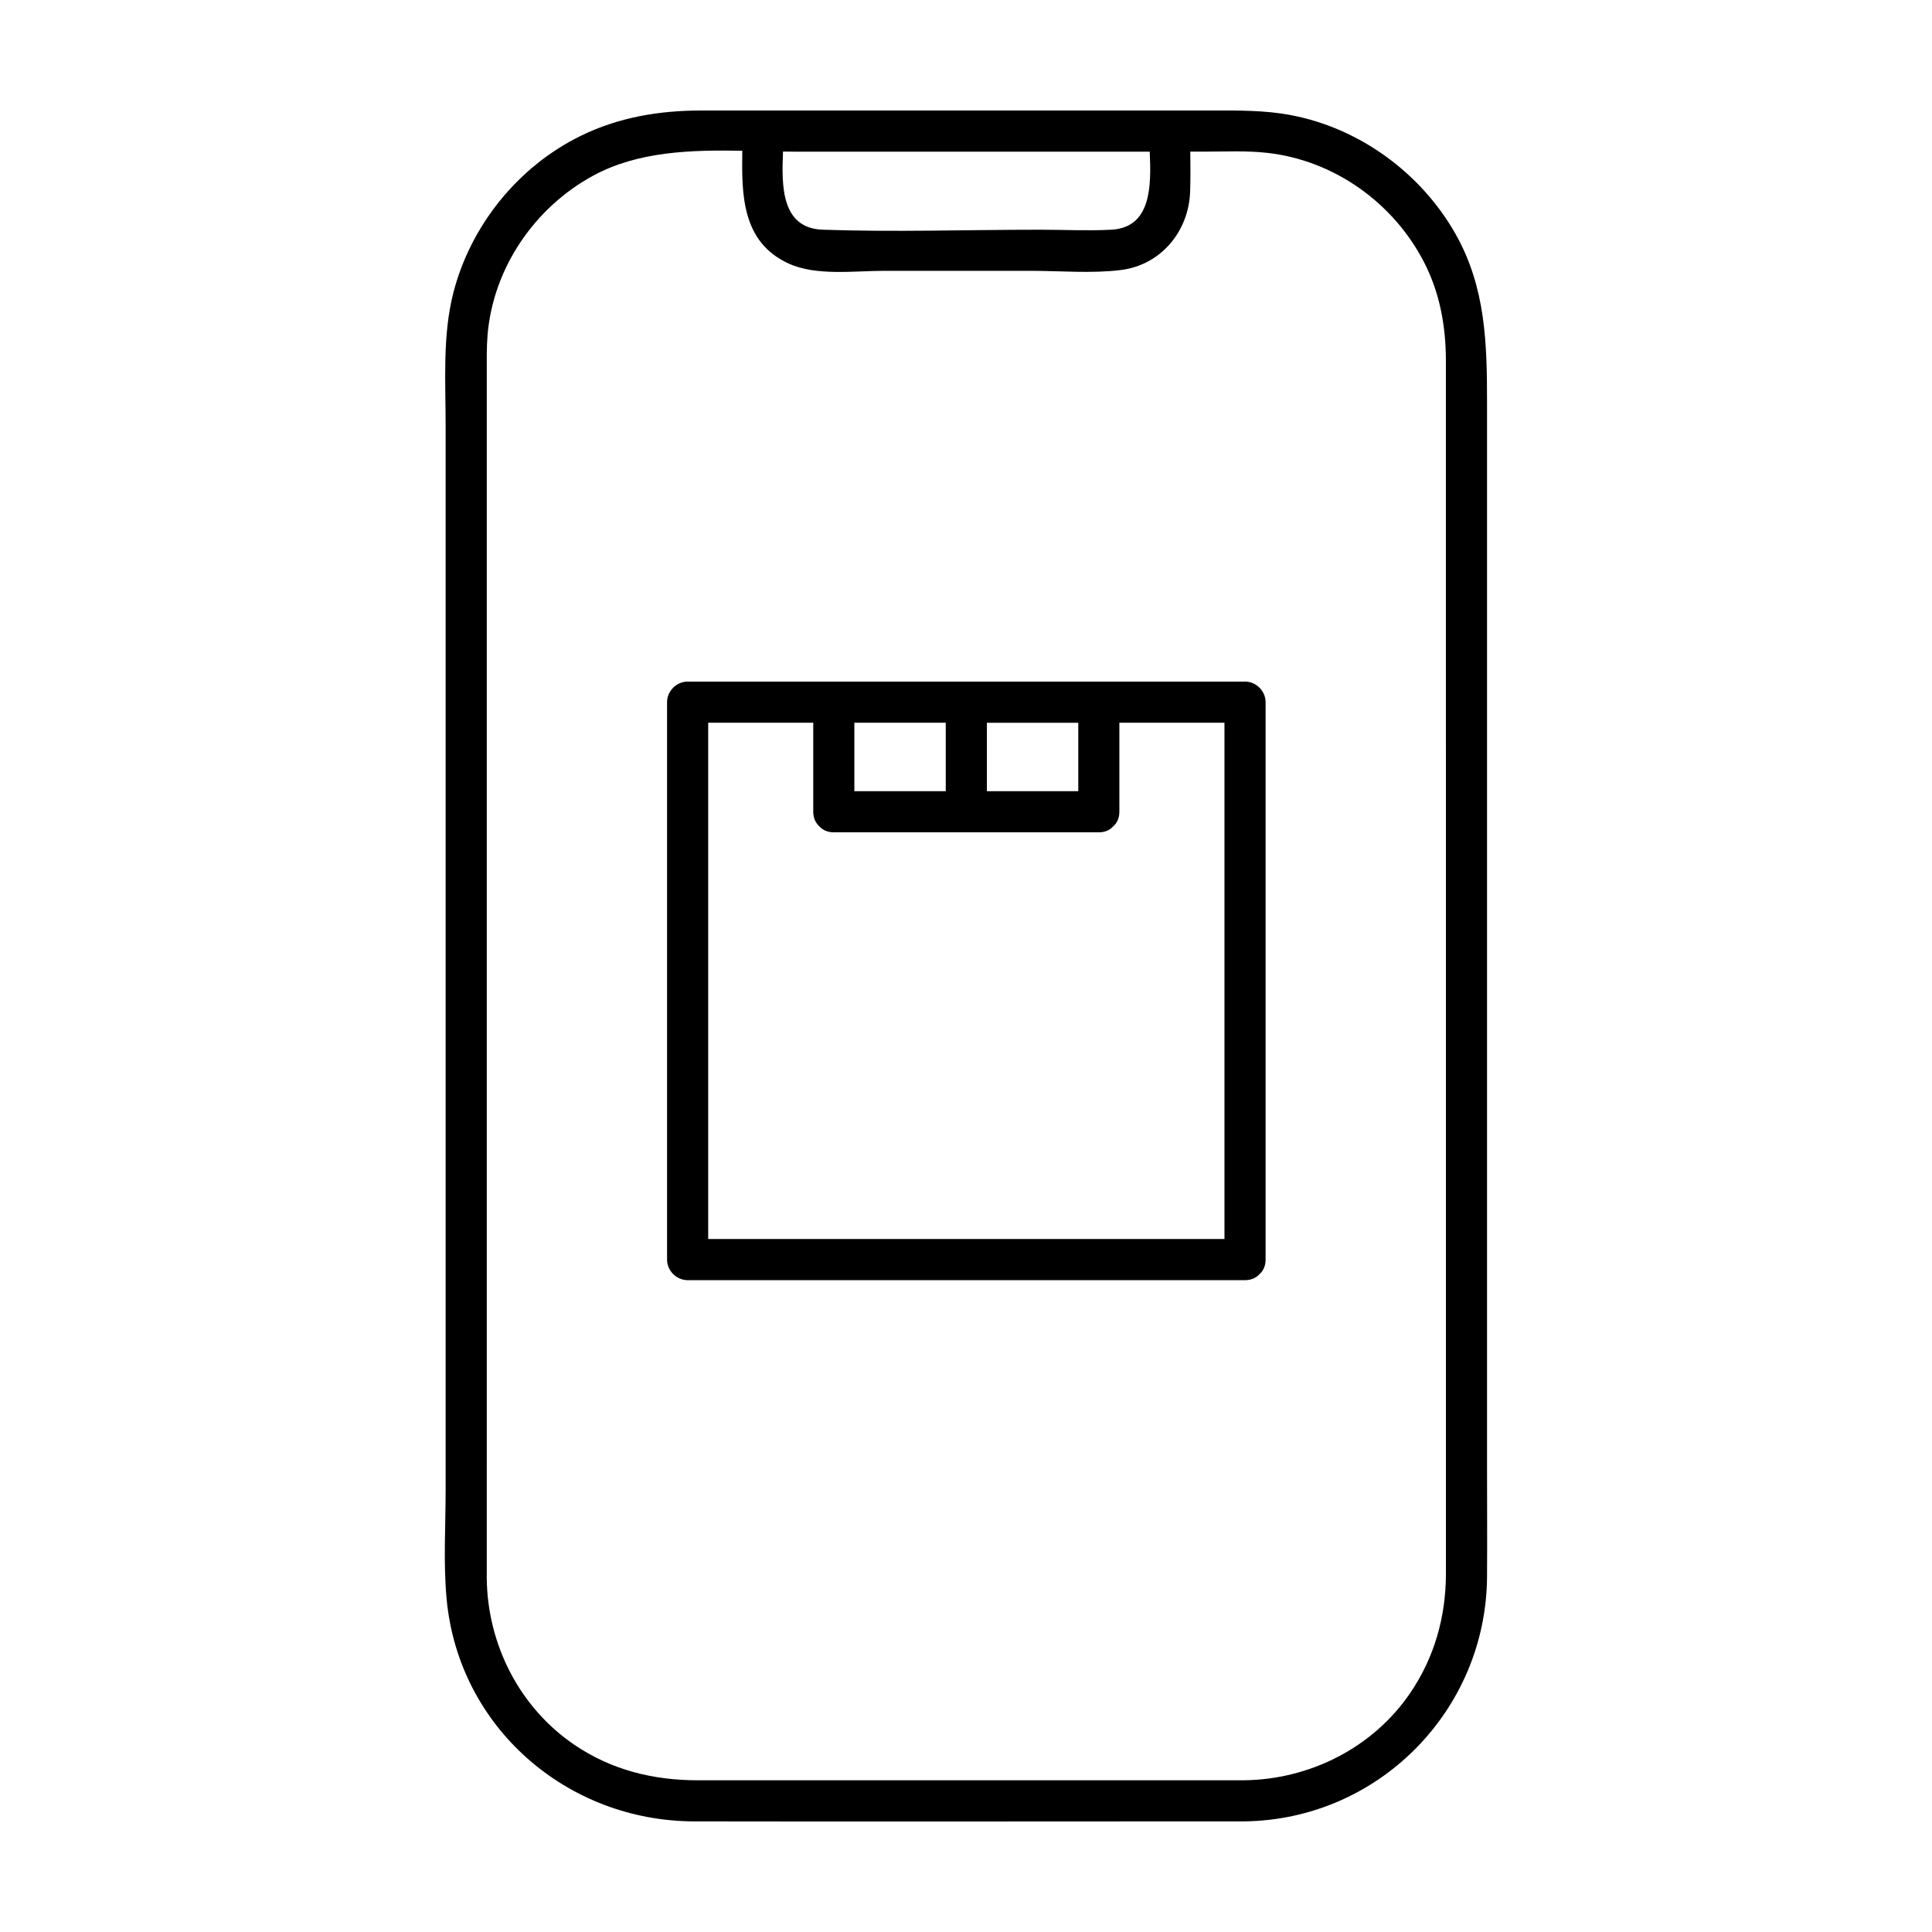
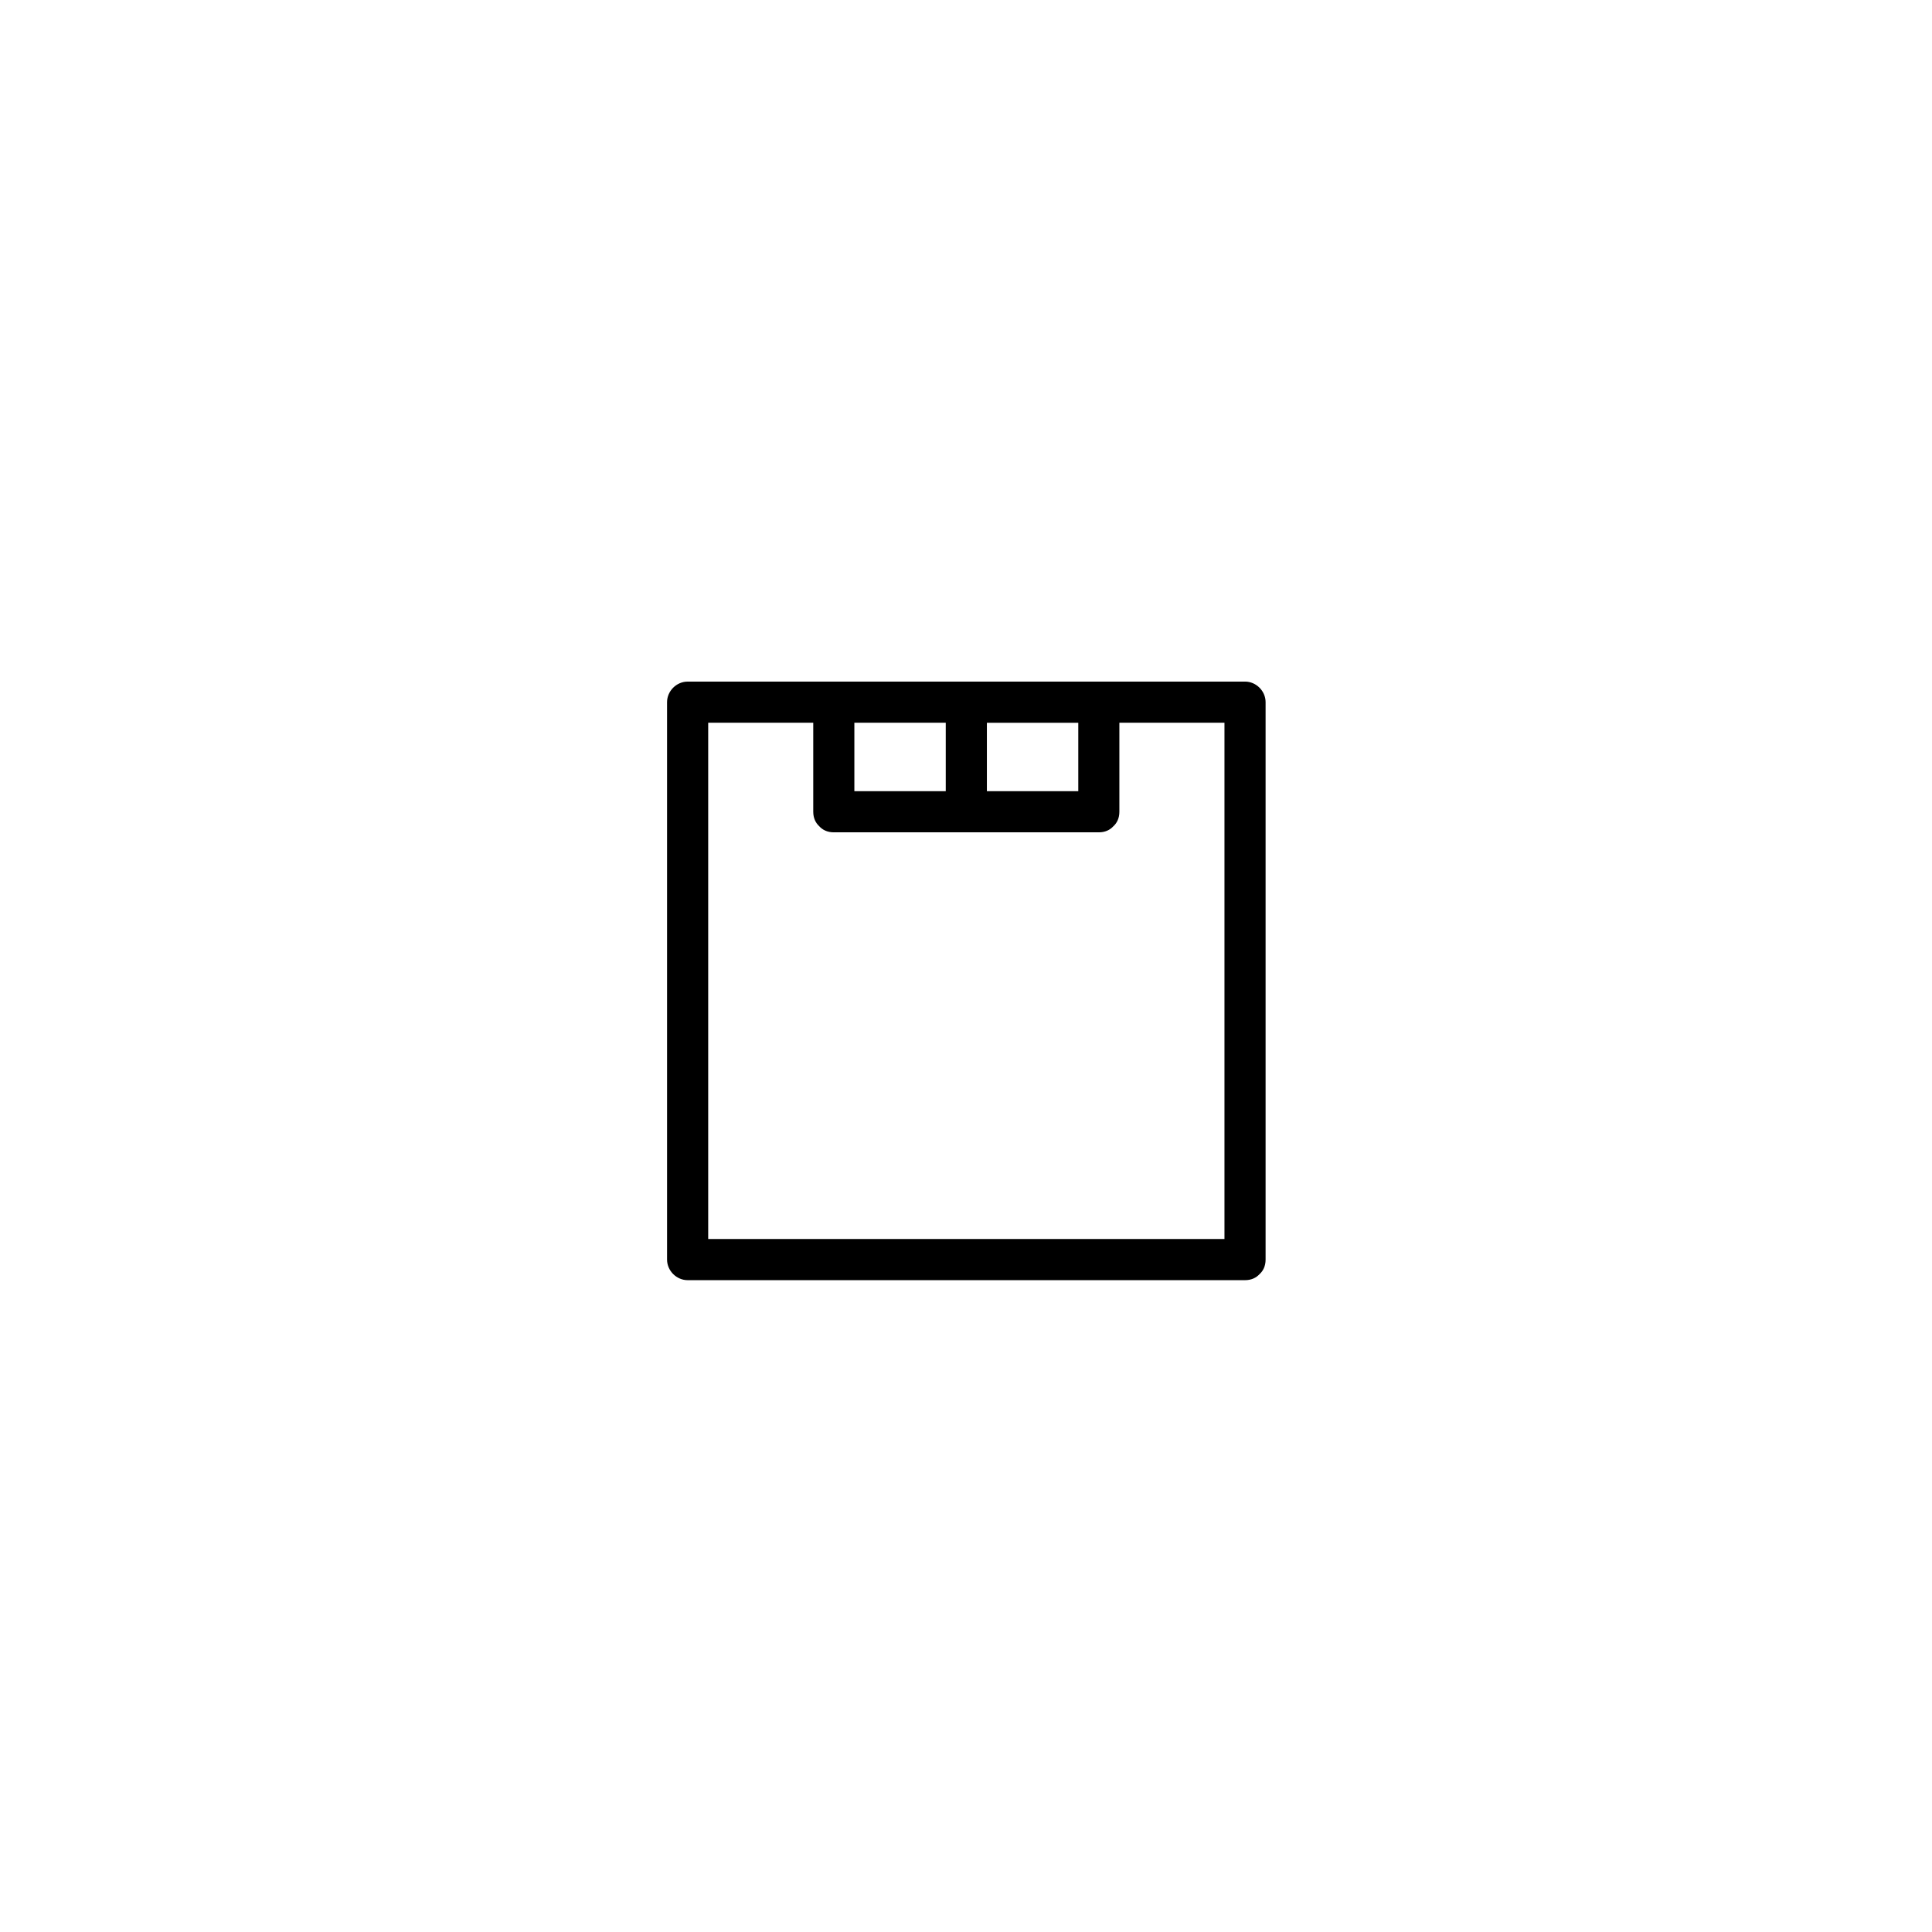
<svg xmlns="http://www.w3.org/2000/svg" fill="#000000" width="800px" height="800px" version="1.1" viewBox="144 144 512 512">
  <g>
-     <path d="m538.08 531.44v-280.54c0-15.719-0.289-30.707-8.41-45.004-9.109-16.031-25.305-27.895-43.457-31.363-7.106-1.363-14.148-1.25-21.316-1.25h-134.94c-11.195 0-21.945 1.762-32.098 6.742-16.551 8.117-29.141 23.719-33.715 41.559-2.91 11.348-2.047 23.598-2.047 35.227v282.04c0 9.582-0.637 19.453 0.273 29.016 3.219 33.93 31.883 58.75 65.598 58.816 44.129 0.082 88.262 0 132.39 0h13.266c35.555-0.371 64.195-29.285 64.457-64.789 0.07-10.16-0.004-20.305-0.004-30.453zm-105.85-347.25h16.461c0.398 8.949 0.523 20.129-10.211 20.688-6.242 0.324-12.586 0-18.836 0-19.156 0-38.43 0.648-57.582 0-11.062-0.379-10.941-11.629-10.555-20.707 1.062 0.016 2.117 0.02 3.164 0.02zm94.953 158.79v207.05c0 3.707 0.004 7.422 0 11.129-0.031 11.316-3.031 22.035-9.418 31.438-9.898 14.574-26.668 23.008-44.145 23.195h-144.76c-11.77 0-22.828-2.734-32.668-9.418-14.559-9.895-23.035-26.676-23.195-44.148-0.02-2.254 0-4.504 0-6.758l0.004-117.65v-194.79c0-3.43-0.074-6.883 0.211-10.305 1.5-17.738 12.484-33.766 28.031-42.195 11.906-6.445 25.859-6.816 39.473-6.578-0.195 11.652-0.117 24.172 12.211 29.859 7.344 3.387 17.422 1.961 25.281 1.961h39.004c7.801 0 16.008 0.746 23.77-0.203 10.672-1.309 18.055-10.258 18.414-20.789 0.117-3.523 0.086-7.059 0.039-10.594h3.543c5.582 0 11.348-0.301 16.902 0.328 17.707 2.004 33.379 13.211 41.504 28.969 4.211 8.168 5.789 17.055 5.789 26.152l0.004 103.34z" />
    <path d="m473.95 324.63h-147.72c-2.949 0-5.453 2.5-5.453 5.453v147.72c0 2.949 2.5 5.453 5.453 5.453h147.72c1.668 0 2.938-0.625 3.812-1.566 0.984-0.875 1.633-2.172 1.633-3.883v-147.73c0-2.945-2.492-5.449-5.445-5.449zm-44.199 29.047h-24.215v-18.141h24.219v18.141zm-59.336-18.145h24.219v18.141h-24.219zm-25.684 136.82h-13.051v-136.82h27.84v23.594c0 1.668 0.625 2.938 1.566 3.812 0.875 0.984 2.172 1.637 3.883 1.637h70.23c1.668 0 2.938-0.625 3.812-1.566 0.984-0.875 1.633-2.168 1.633-3.883v-23.594h27.852v136.82z" />
  </g>
</svg>